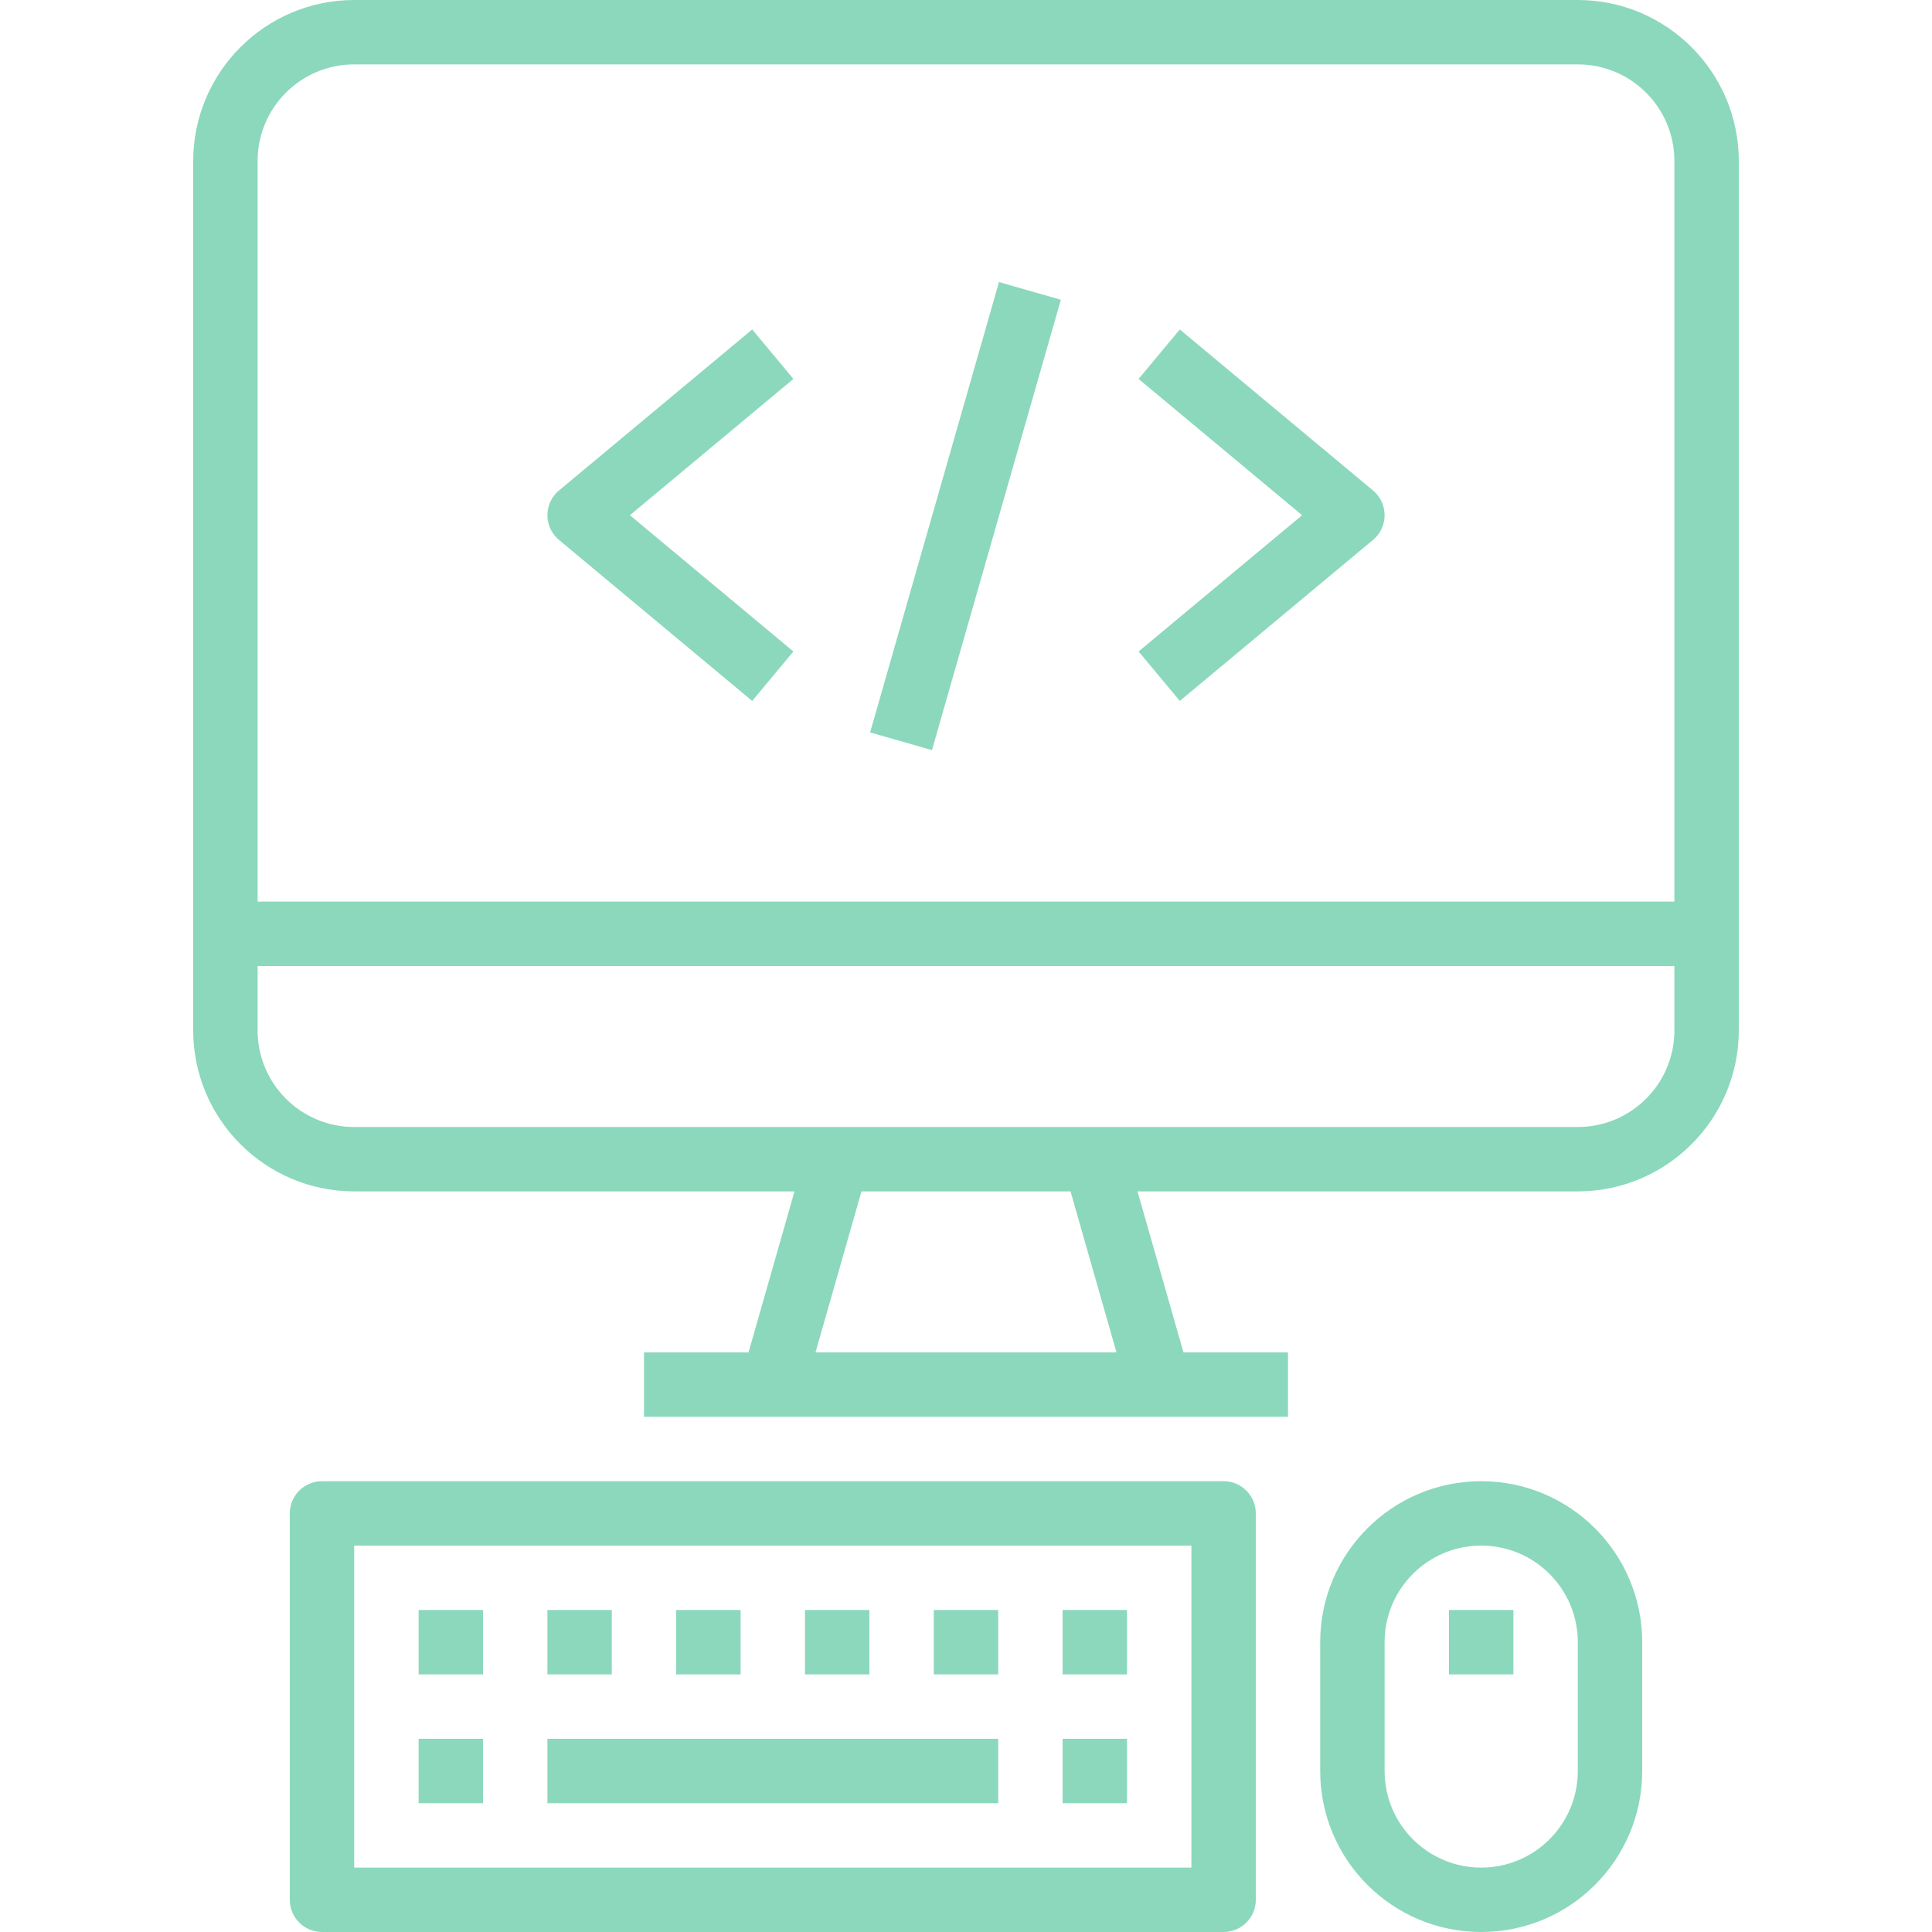
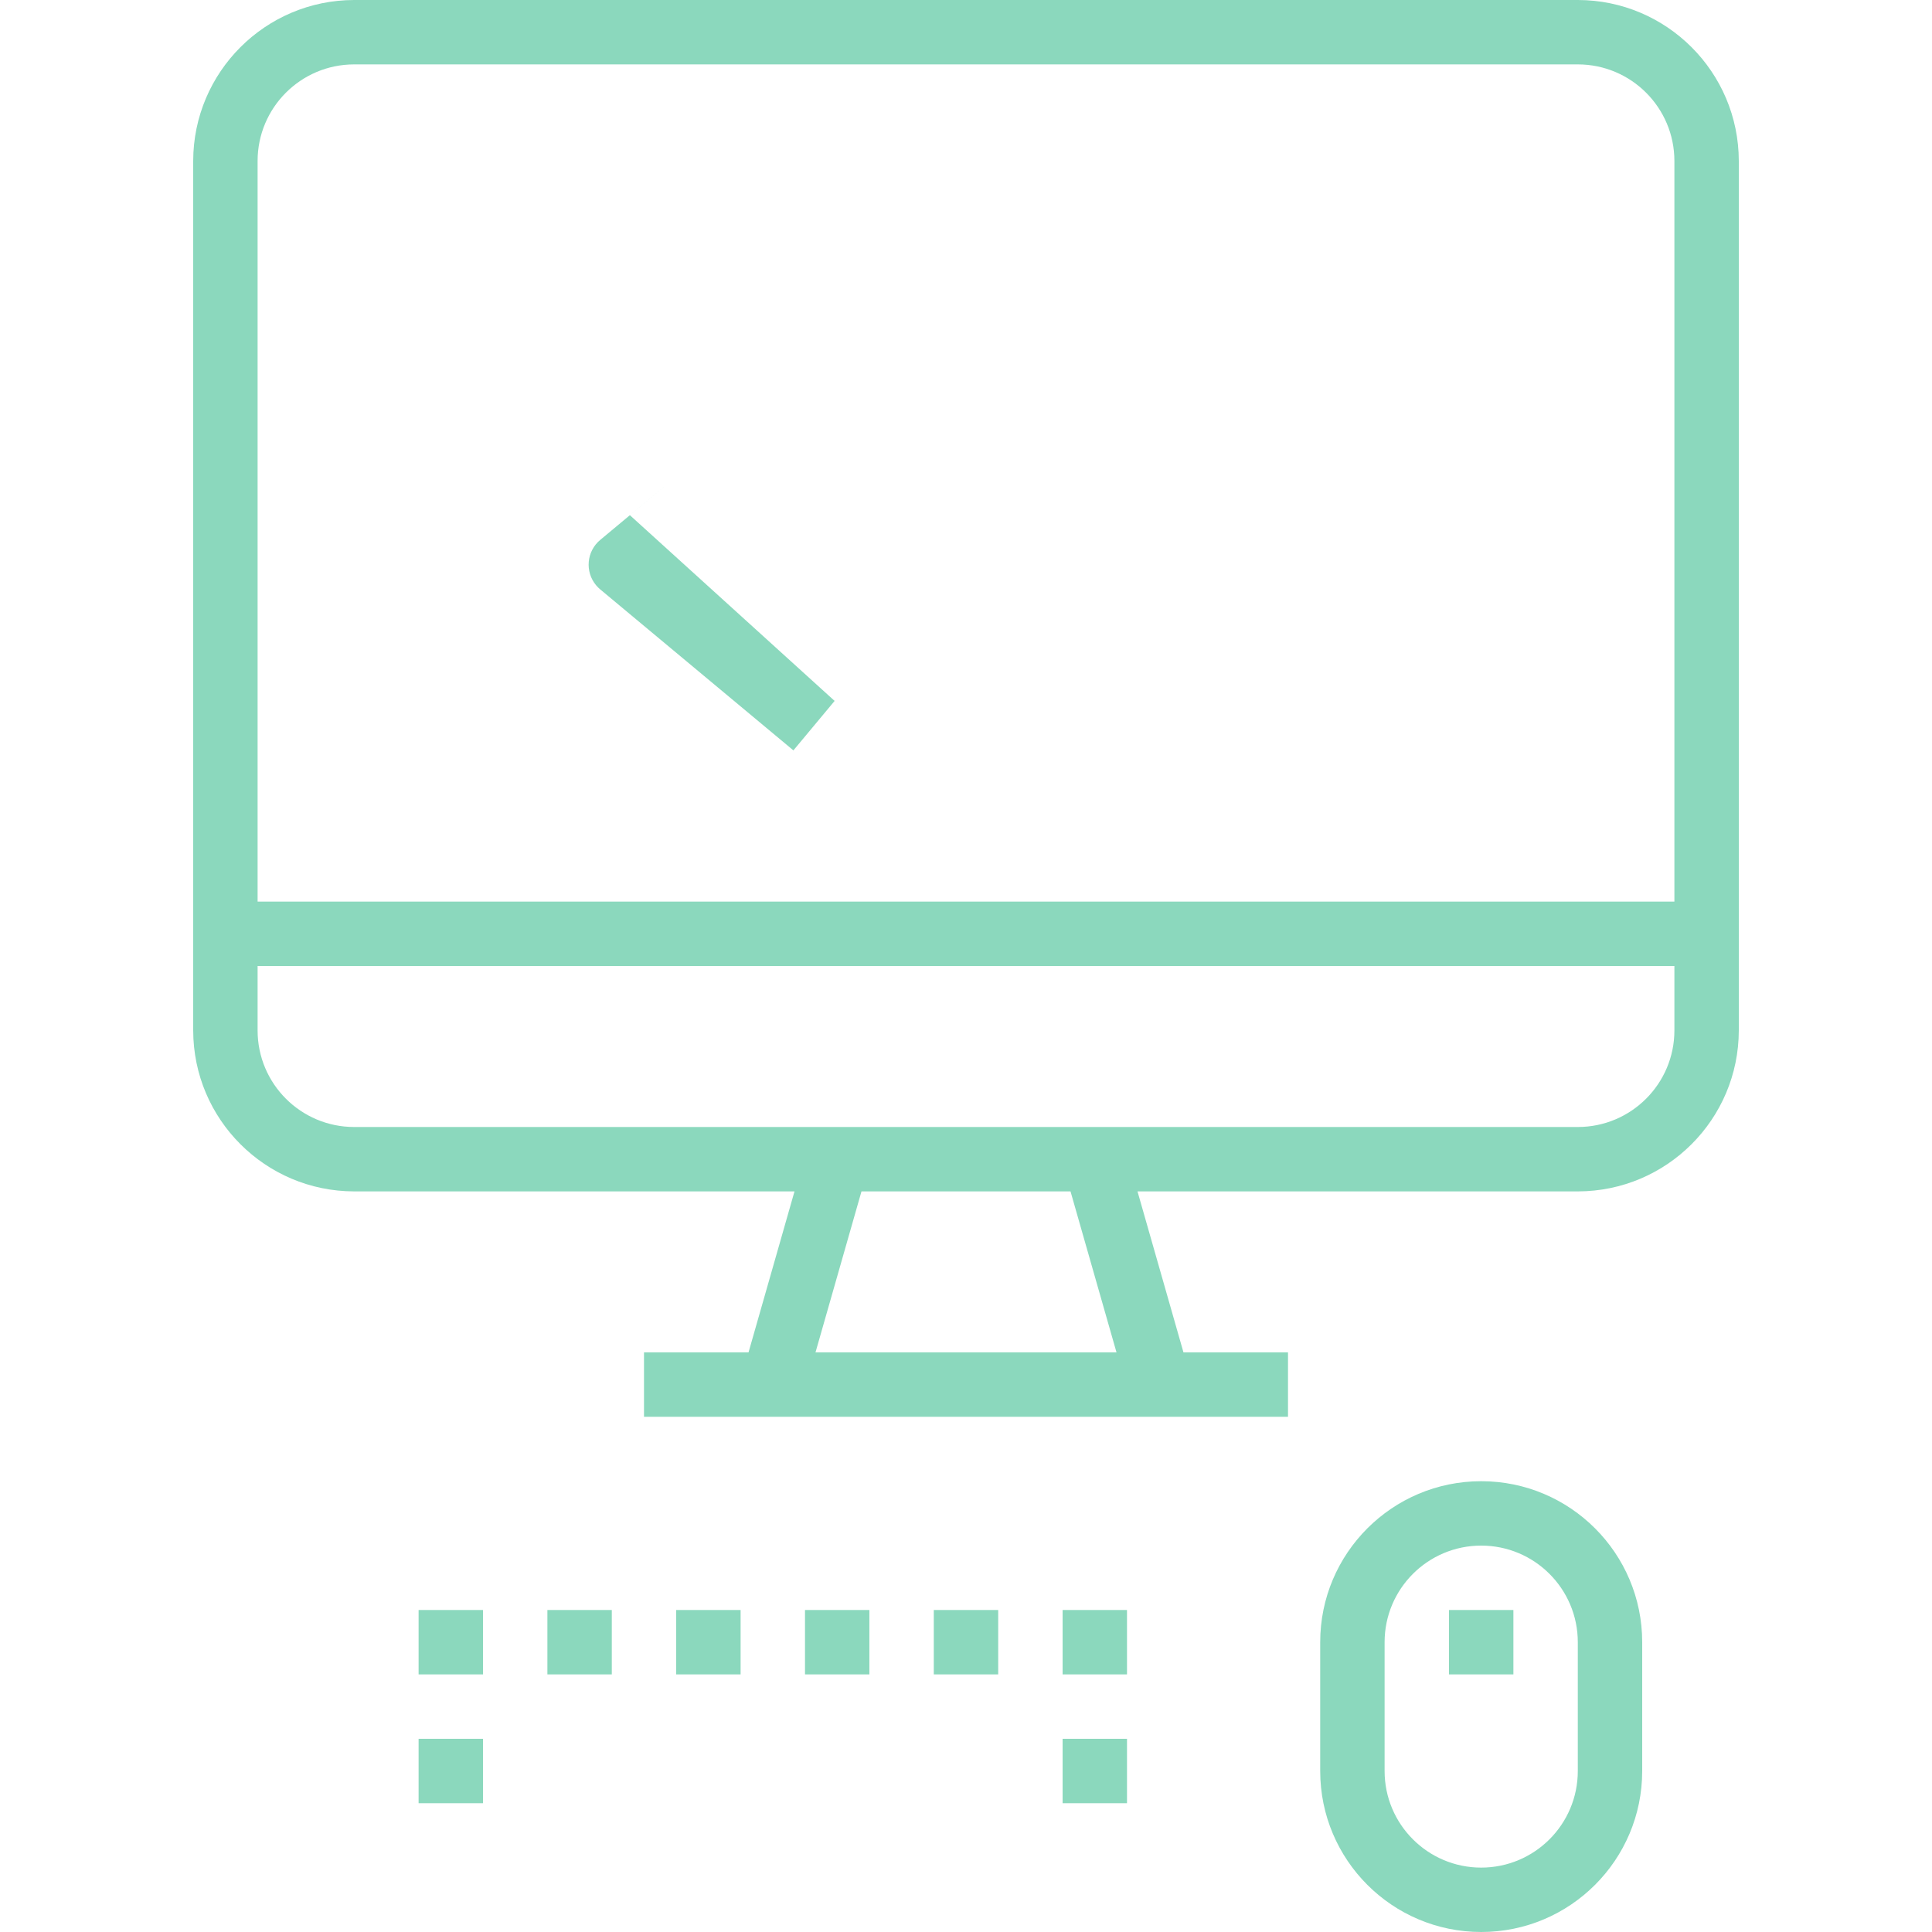
<svg xmlns="http://www.w3.org/2000/svg" version="1.1" id="Capa_1" x="0px" y="0px" viewBox="0 0 480 480" width="230" height="230" style="enable-background:new 0 0 480 480;" xml:space="preserve">
  <defs>
    <linearGradient id="grad1" x1="0%" y1="0%" x2="100%" y2="0%">
      <stop offset="0%" style="stop-color:#a8e6d0;stop-opacity:1" />
      <stop offset="100%" style="stop-color:#7de682;stop-opacity:1" />
    </linearGradient>
  </defs>
  <g fill="#8BD8BD">
    <g>
      <g>
        <path d="M392,0H88C65.92,0.026,48.026,17.92,48,40v216c0.026,22.08,17.92,39.974,40,40h109.392l-11.424,40H160v16h160v-16h-25.968      l-11.424-40H392c22.08-0.026,39.974-17.92,40-40V40C431.974,17.92,414.08,0.026,392,0z M202.608,336l11.424-40h51.936l11.424,40      H202.608z M416,256c0,13.255-10.745,24-24,24H88c-13.255,0-24-10.745-24-24v-16h352V256z M416,224H64V40c0-13.255,10.745-24,24-24      h304c13.255,0,24,10.745,24,24V224z" />
      </g>
    </g>
    <g>
      <g>
-         <path d="M304,368H80c-4.418,0-8,3.582-8,8v96c0,4.418,3.582,8,8,8h224c4.418,0,8-3.582,8-8v-96C312,371.582,308.418,368,304,368z      M296,464H88v-80h208V464z" />
-       </g>
+         </g>
    </g>
    <g>
      <g>
        <rect x="104" y="432" width="16" height="16" />
      </g>
    </g>
    <g>
      <g>
        <rect x="104" y="400" width="16" height="16" />
      </g>
    </g>
    <g>
      <g>
        <rect x="136" y="400" width="16" height="16" />
      </g>
    </g>
    <g>
      <g>
        <rect x="168" y="400" width="16" height="16" />
      </g>
    </g>
    <g>
      <g>
        <rect x="232" y="400" width="16" height="16" />
      </g>
    </g>
    <g>
      <g>
        <rect x="200" y="400" width="16" height="16" />
      </g>
    </g>
    <g>
      <g>
        <rect x="264" y="432" width="16" height="16" />
      </g>
    </g>
    <g>
      <g>
        <rect x="264" y="400" width="16" height="16" />
      </g>
    </g>
    <g>
      <g>
-         <rect x="136" y="432" width="112" height="16" />
-       </g>
+         </g>
    </g>
    <g>
      <g>
        <path d="M368,368c-22.091,0-40,17.909-40,40v32c0,22.091,17.909,40,40,40c22.091,0,40-17.909,40-40v-32      C408,385.909,390.091,368,368,368z M392,440c0,13.255-10.745,24-24,24s-24-10.745-24-24v-32c0-13.255,10.745-24,24-24      s24,10.745,24,24V440z" />
      </g>
    </g>
    <g>
      <g>
        <rect x="360" y="400" width="16" height="16" />
      </g>
    </g>
    <g>
      <g>
-         <rect x="181.737" y="120.139" transform="matrix(0.275 -0.961 0.961 0.275 50.746 323.576)" width="116.43" height="15.993" />
+         </g>
+     </g>
+     <g>
+       <g>
+         <path d="M197.12,94.144l-48,40c-3.393,2.83-3.85,7.874-1.02,11.268c0.309,0.37,0.65,0.712,1.02,1.02l48,40      l10.24-12.288L156.496,128L197.12,94.144z" />
      </g>
    </g>
    <g>
      <g>
-         <path d="M197.12,94.144l-10.24-12.288l-48,40c-3.393,2.83-3.85,7.874-1.02,11.268c0.309,0.37,0.65,0.712,1.02,1.02l48,40      l10.24-12.288L156.496,128L197.12,94.144z" />
-       </g>
-     </g>
-     <g>
-       <g>
-         <path d="M342.14,122.876c-0.309-0.37-0.65-0.712-1.02-1.02l-48-40l-10.24,12.288L323.504,128l-40.624,33.856l10.24,12.288l48-40      C344.513,131.314,344.97,126.27,342.14,122.876z" />
-       </g>
+         </g>
    </g>
    <g>
		</g>
    <g>
		</g>
    <g>
		</g>
    <g>
		</g>
    <g>
		</g>
    <g>
		</g>
    <g>
		</g>
    <g>
		</g>
    <g>
		</g>
    <g>
		</g>
    <g>
		</g>
    <g>
		</g>
    <g>
		</g>
    <g>
		</g>
    <g>
		</g>
  </g>
</svg>